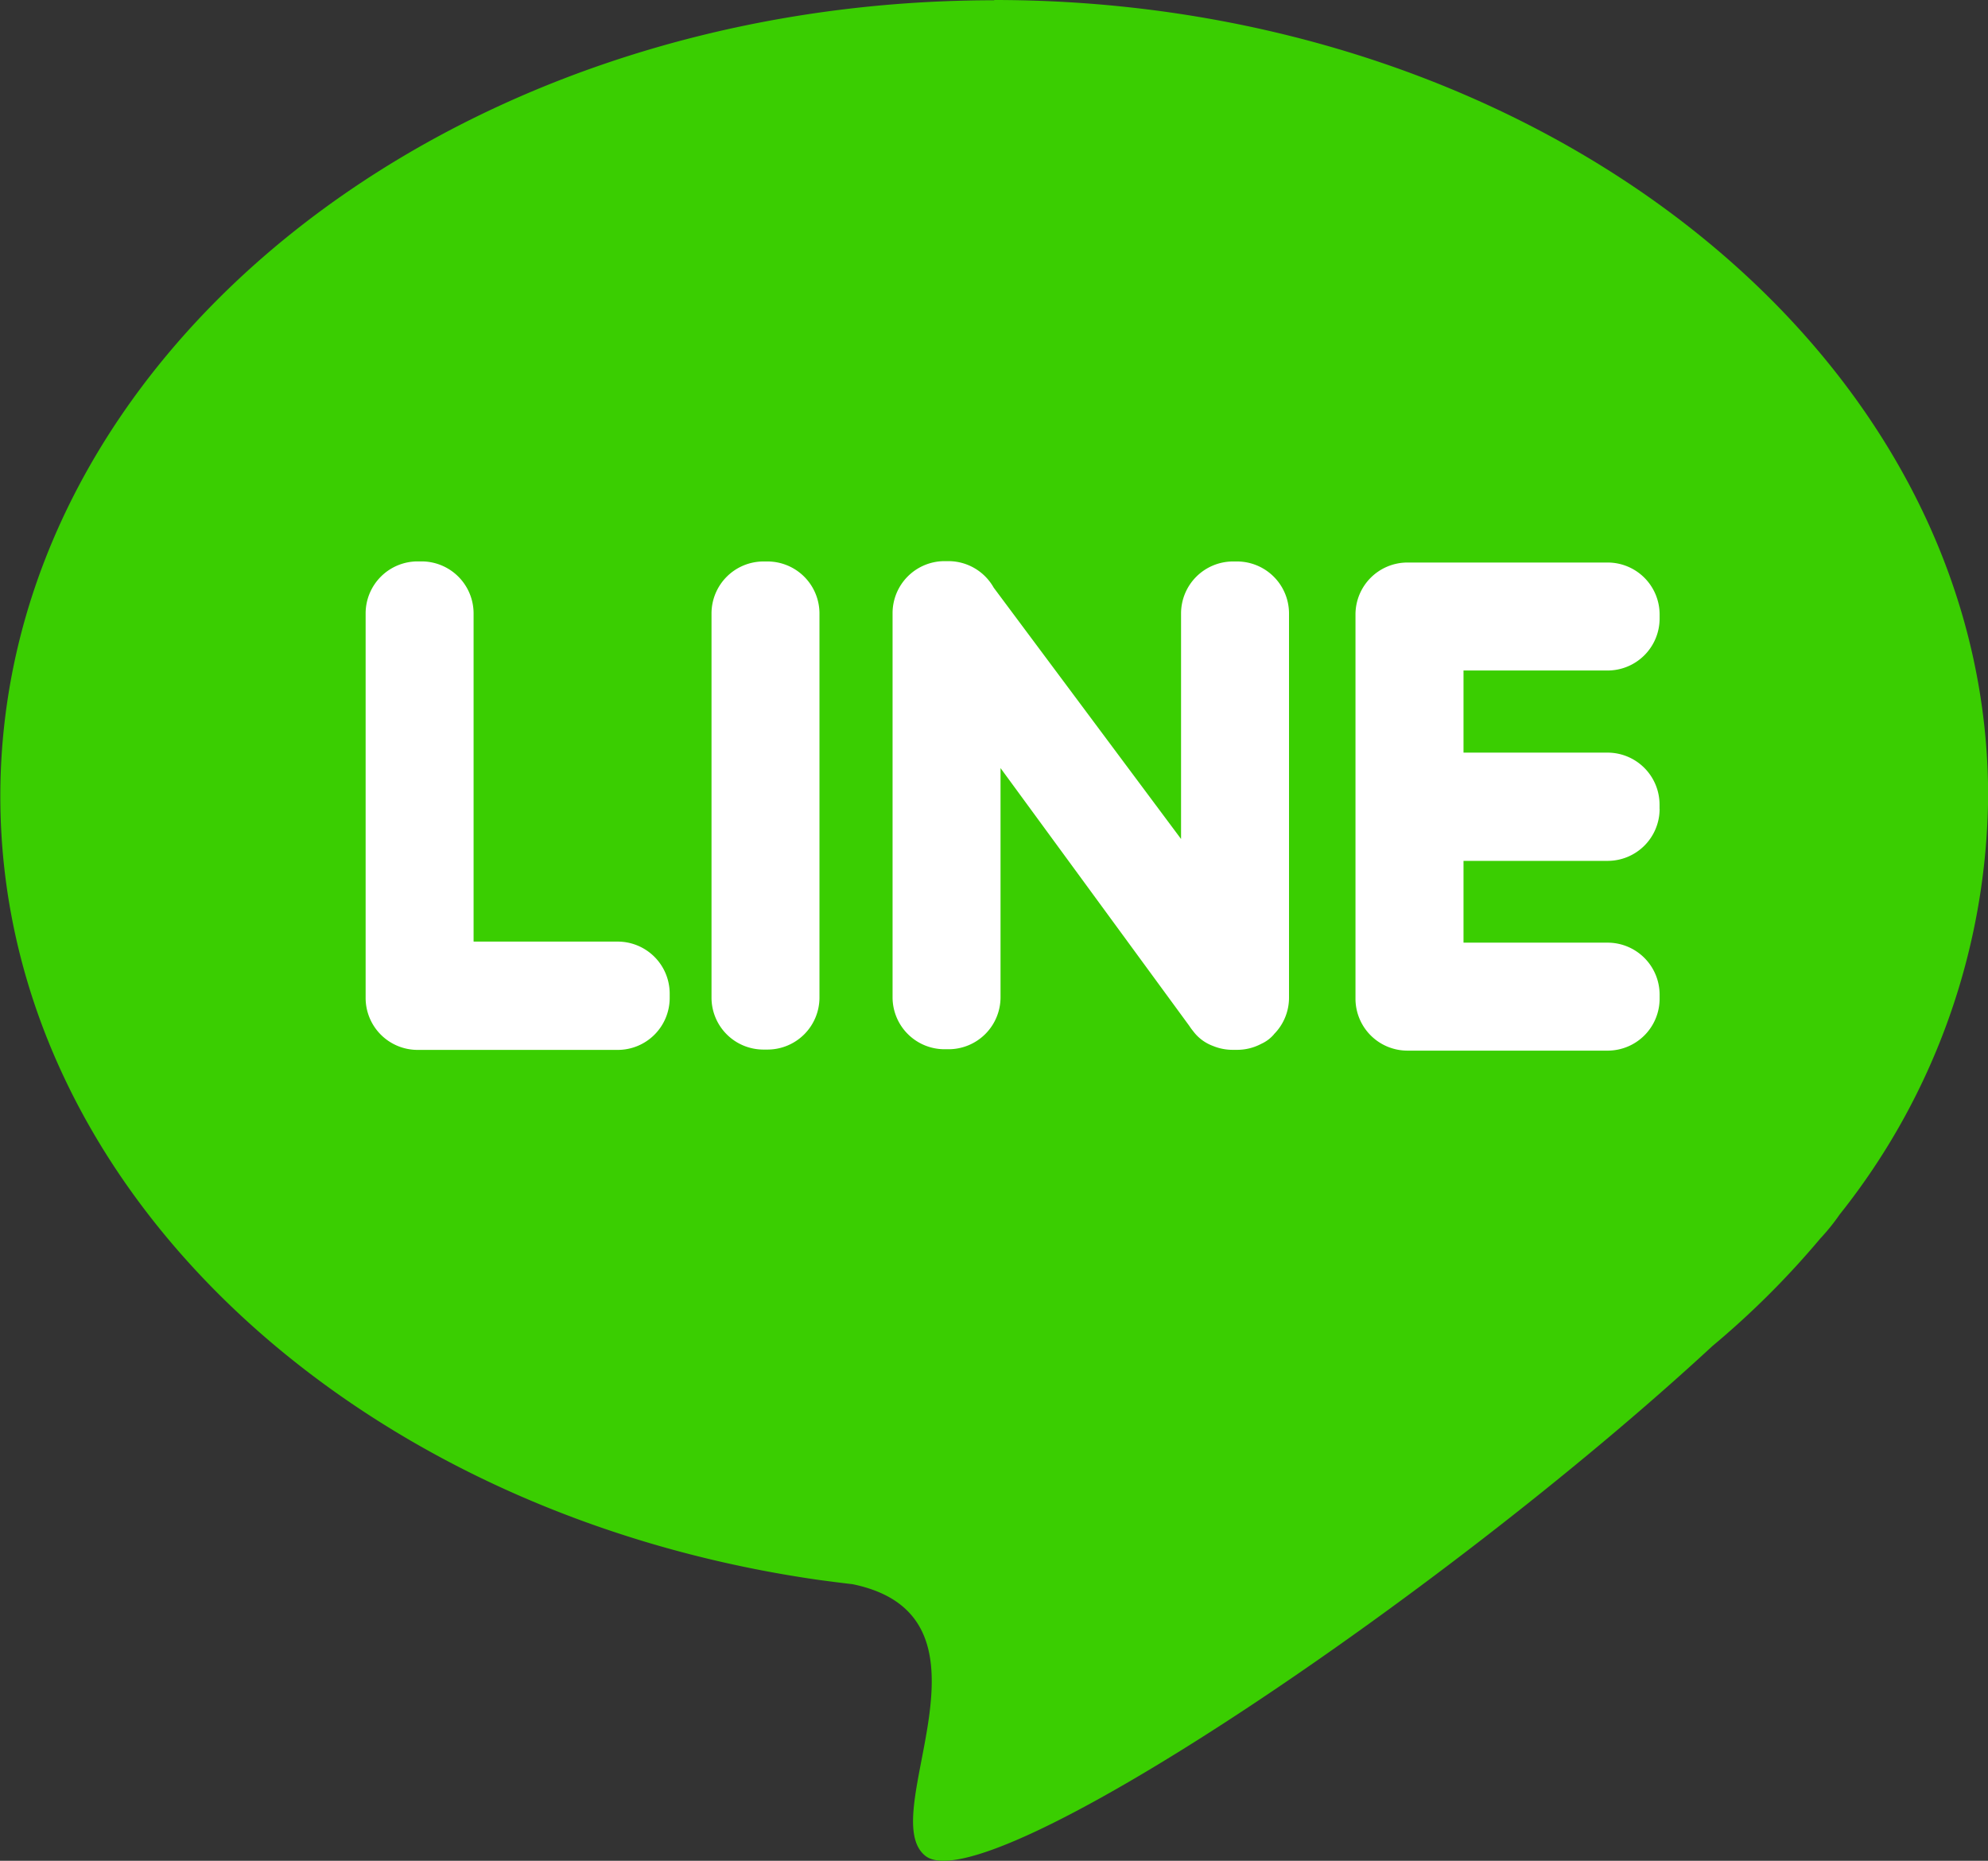
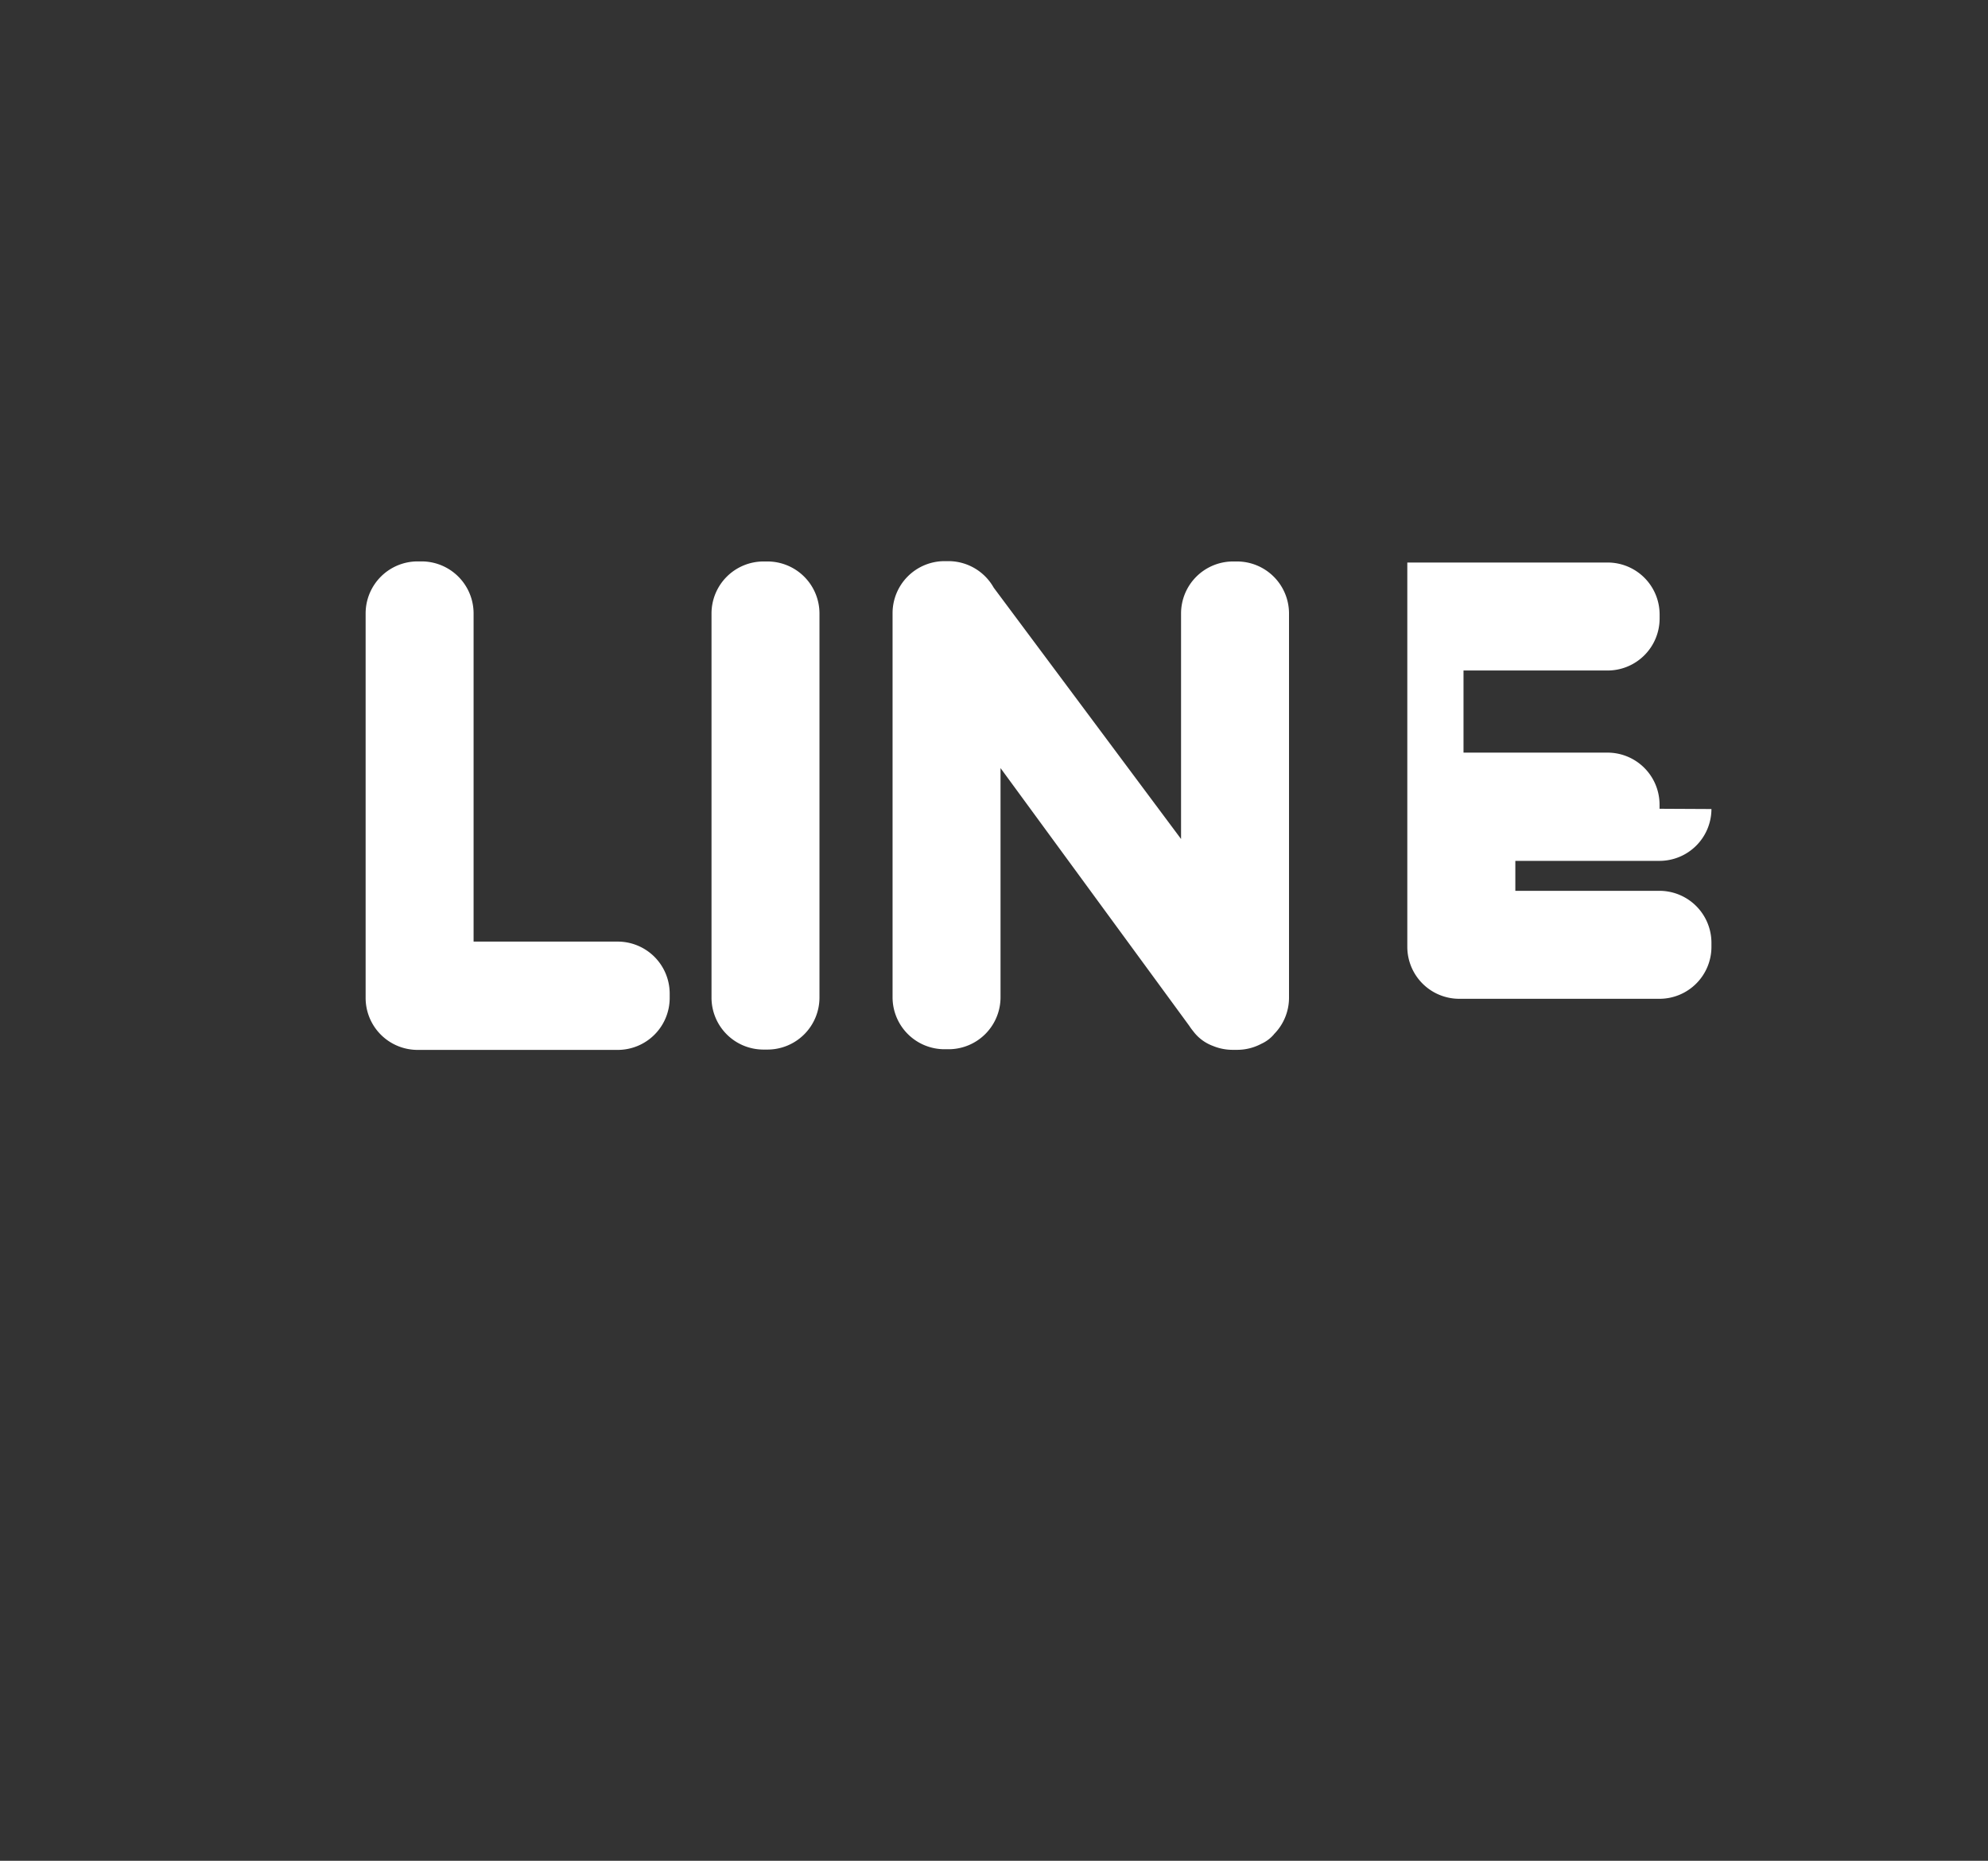
<svg xmlns="http://www.w3.org/2000/svg" id="グループ_1065" data-name="グループ 1065" width="29.997" height="28.074" viewBox="0 0 29.997 28.074">
  <rect x="0" y="0" width="29.997" height="28.074" fill="#333333" stroke="none" />
-   <path id="Path_7" data-name="Path 7" d="M64.919,62.576c8.283,0,15,5.377,15,12.01A10.264,10.264,0,0,1,77.678,80.9a3.109,3.109,0,0,1-.278.347l-.009.009a13.008,13.008,0,0,1-1.631,1.627c-4.148,3.834-10.974,8.4-11.875,7.694-.783-.613,1.29-3.606-1.1-4.1-.167-.019-.333-.041-.5-.063h0c-7.026-1-12.36-5.912-12.36-11.824,0-6.633,6.714-12.01,15-12.01Z" transform="translate(-49.92 -62.576)" fill="#3ace01" fill-rule="evenodd" />
-   <path id="Path_8" data-name="Path 8" d="M101.658,148.252h3.025a.784.784,0,0,0,.782-.782V147.4a.785.785,0,0,0-.782-.782h-2.177v-4.954a.785.785,0,0,0-.782-.782h-.065a.785.785,0,0,0-.782.782v5.8A.784.784,0,0,0,101.658,148.252Zm18.743-3.638v-.065a.785.785,0,0,0-.782-.782h-2.176v-1.239h2.177a.785.785,0,0,0,.782-.782v-.065a.784.784,0,0,0-.782-.782h-3.025a.784.784,0,0,0-.782.782v5.8a.784.784,0,0,0,.782.782h3.025a.784.784,0,0,0,.782-.782v-.065a.785.785,0,0,0-.782-.782h-2.177V145.4h2.177a.784.784,0,0,0,.782-.782Zm-5.817,3.4h0a.78.78,0,0,0,.226-.549v-5.8a.785.785,0,0,0-.782-.782h-.065a.785.785,0,0,0-.782.782v3.405l-2.827-3.792a.784.784,0,0,0-.679-.4h-.065a.785.785,0,0,0-.782.782v5.8a.784.784,0,0,0,.782.782h.065a.784.784,0,0,0,.782-.782V144l2.848,3.889a.8.8,0,0,0,.057.078h0a.656.656,0,0,0,.3.225.777.777,0,0,0,.3.059h.065a.776.776,0,0,0,.365-.091.549.549,0,0,0,.19-.142Zm-7.706.233h.065a.785.785,0,0,0,.782-.782v-5.8a.785.785,0,0,0-.782-.782h-.065a.785.785,0,0,0-.782.782v5.8a.784.784,0,0,0,.782.782Z" transform="translate(-95.36 -132.412)" fill="#fff" fill-rule="evenodd" />
+   <path id="Path_8" data-name="Path 8" d="M101.658,148.252h3.025a.784.784,0,0,0,.782-.782V147.4a.785.785,0,0,0-.782-.782h-2.177v-4.954a.785.785,0,0,0-.782-.782h-.065a.785.785,0,0,0-.782.782v5.8A.784.784,0,0,0,101.658,148.252Zm18.743-3.638v-.065a.785.785,0,0,0-.782-.782h-2.176v-1.239h2.177a.785.785,0,0,0,.782-.782v-.065a.784.784,0,0,0-.782-.782h-3.025v5.8a.784.784,0,0,0,.782.782h3.025a.784.784,0,0,0,.782-.782v-.065a.785.785,0,0,0-.782-.782h-2.177V145.4h2.177a.784.784,0,0,0,.782-.782Zm-5.817,3.4h0a.78.78,0,0,0,.226-.549v-5.8a.785.785,0,0,0-.782-.782h-.065a.785.785,0,0,0-.782.782v3.405l-2.827-3.792a.784.784,0,0,0-.679-.4h-.065a.785.785,0,0,0-.782.782v5.8a.784.784,0,0,0,.782.782h.065a.784.784,0,0,0,.782-.782V144l2.848,3.889a.8.8,0,0,0,.057.078h0a.656.656,0,0,0,.3.225.777.777,0,0,0,.3.059h.065a.776.776,0,0,0,.365-.091.549.549,0,0,0,.19-.142Zm-7.706.233h.065a.785.785,0,0,0,.782-.782v-5.8a.785.785,0,0,0-.782-.782h-.065a.785.785,0,0,0-.782.782v5.8a.784.784,0,0,0,.782.782Z" transform="translate(-95.36 -132.412)" fill="#fff" fill-rule="evenodd" />
</svg>